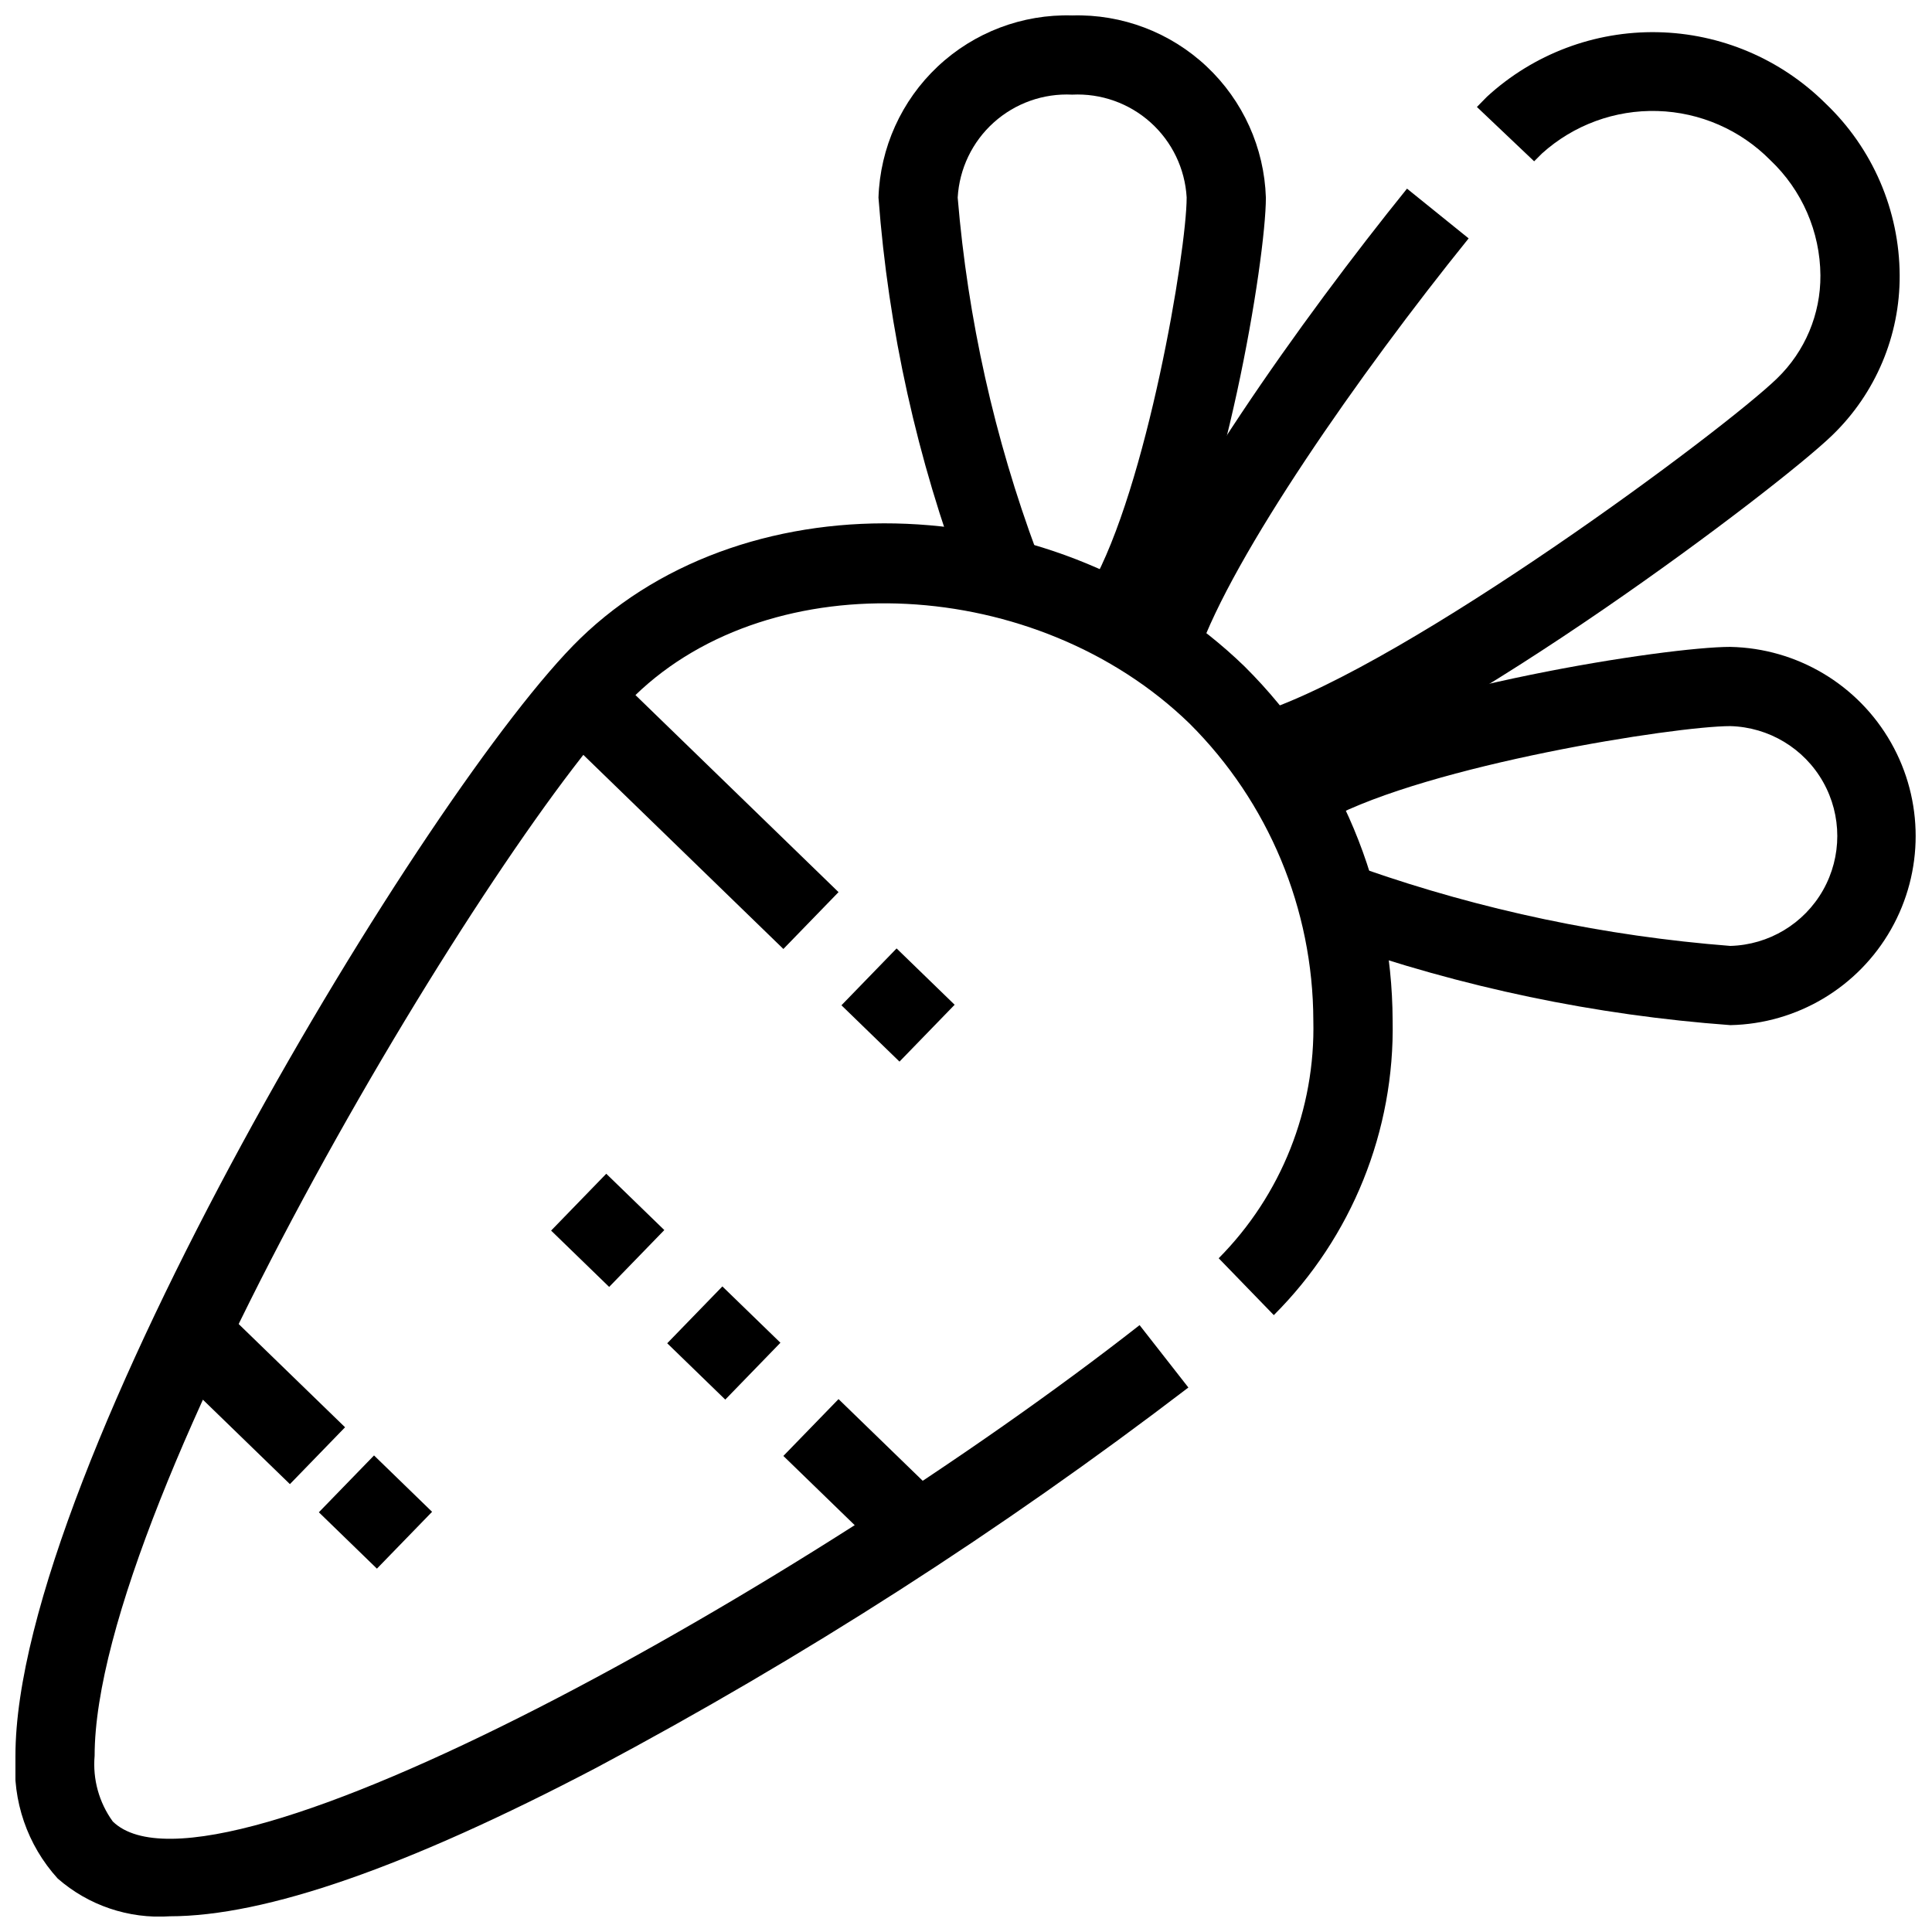
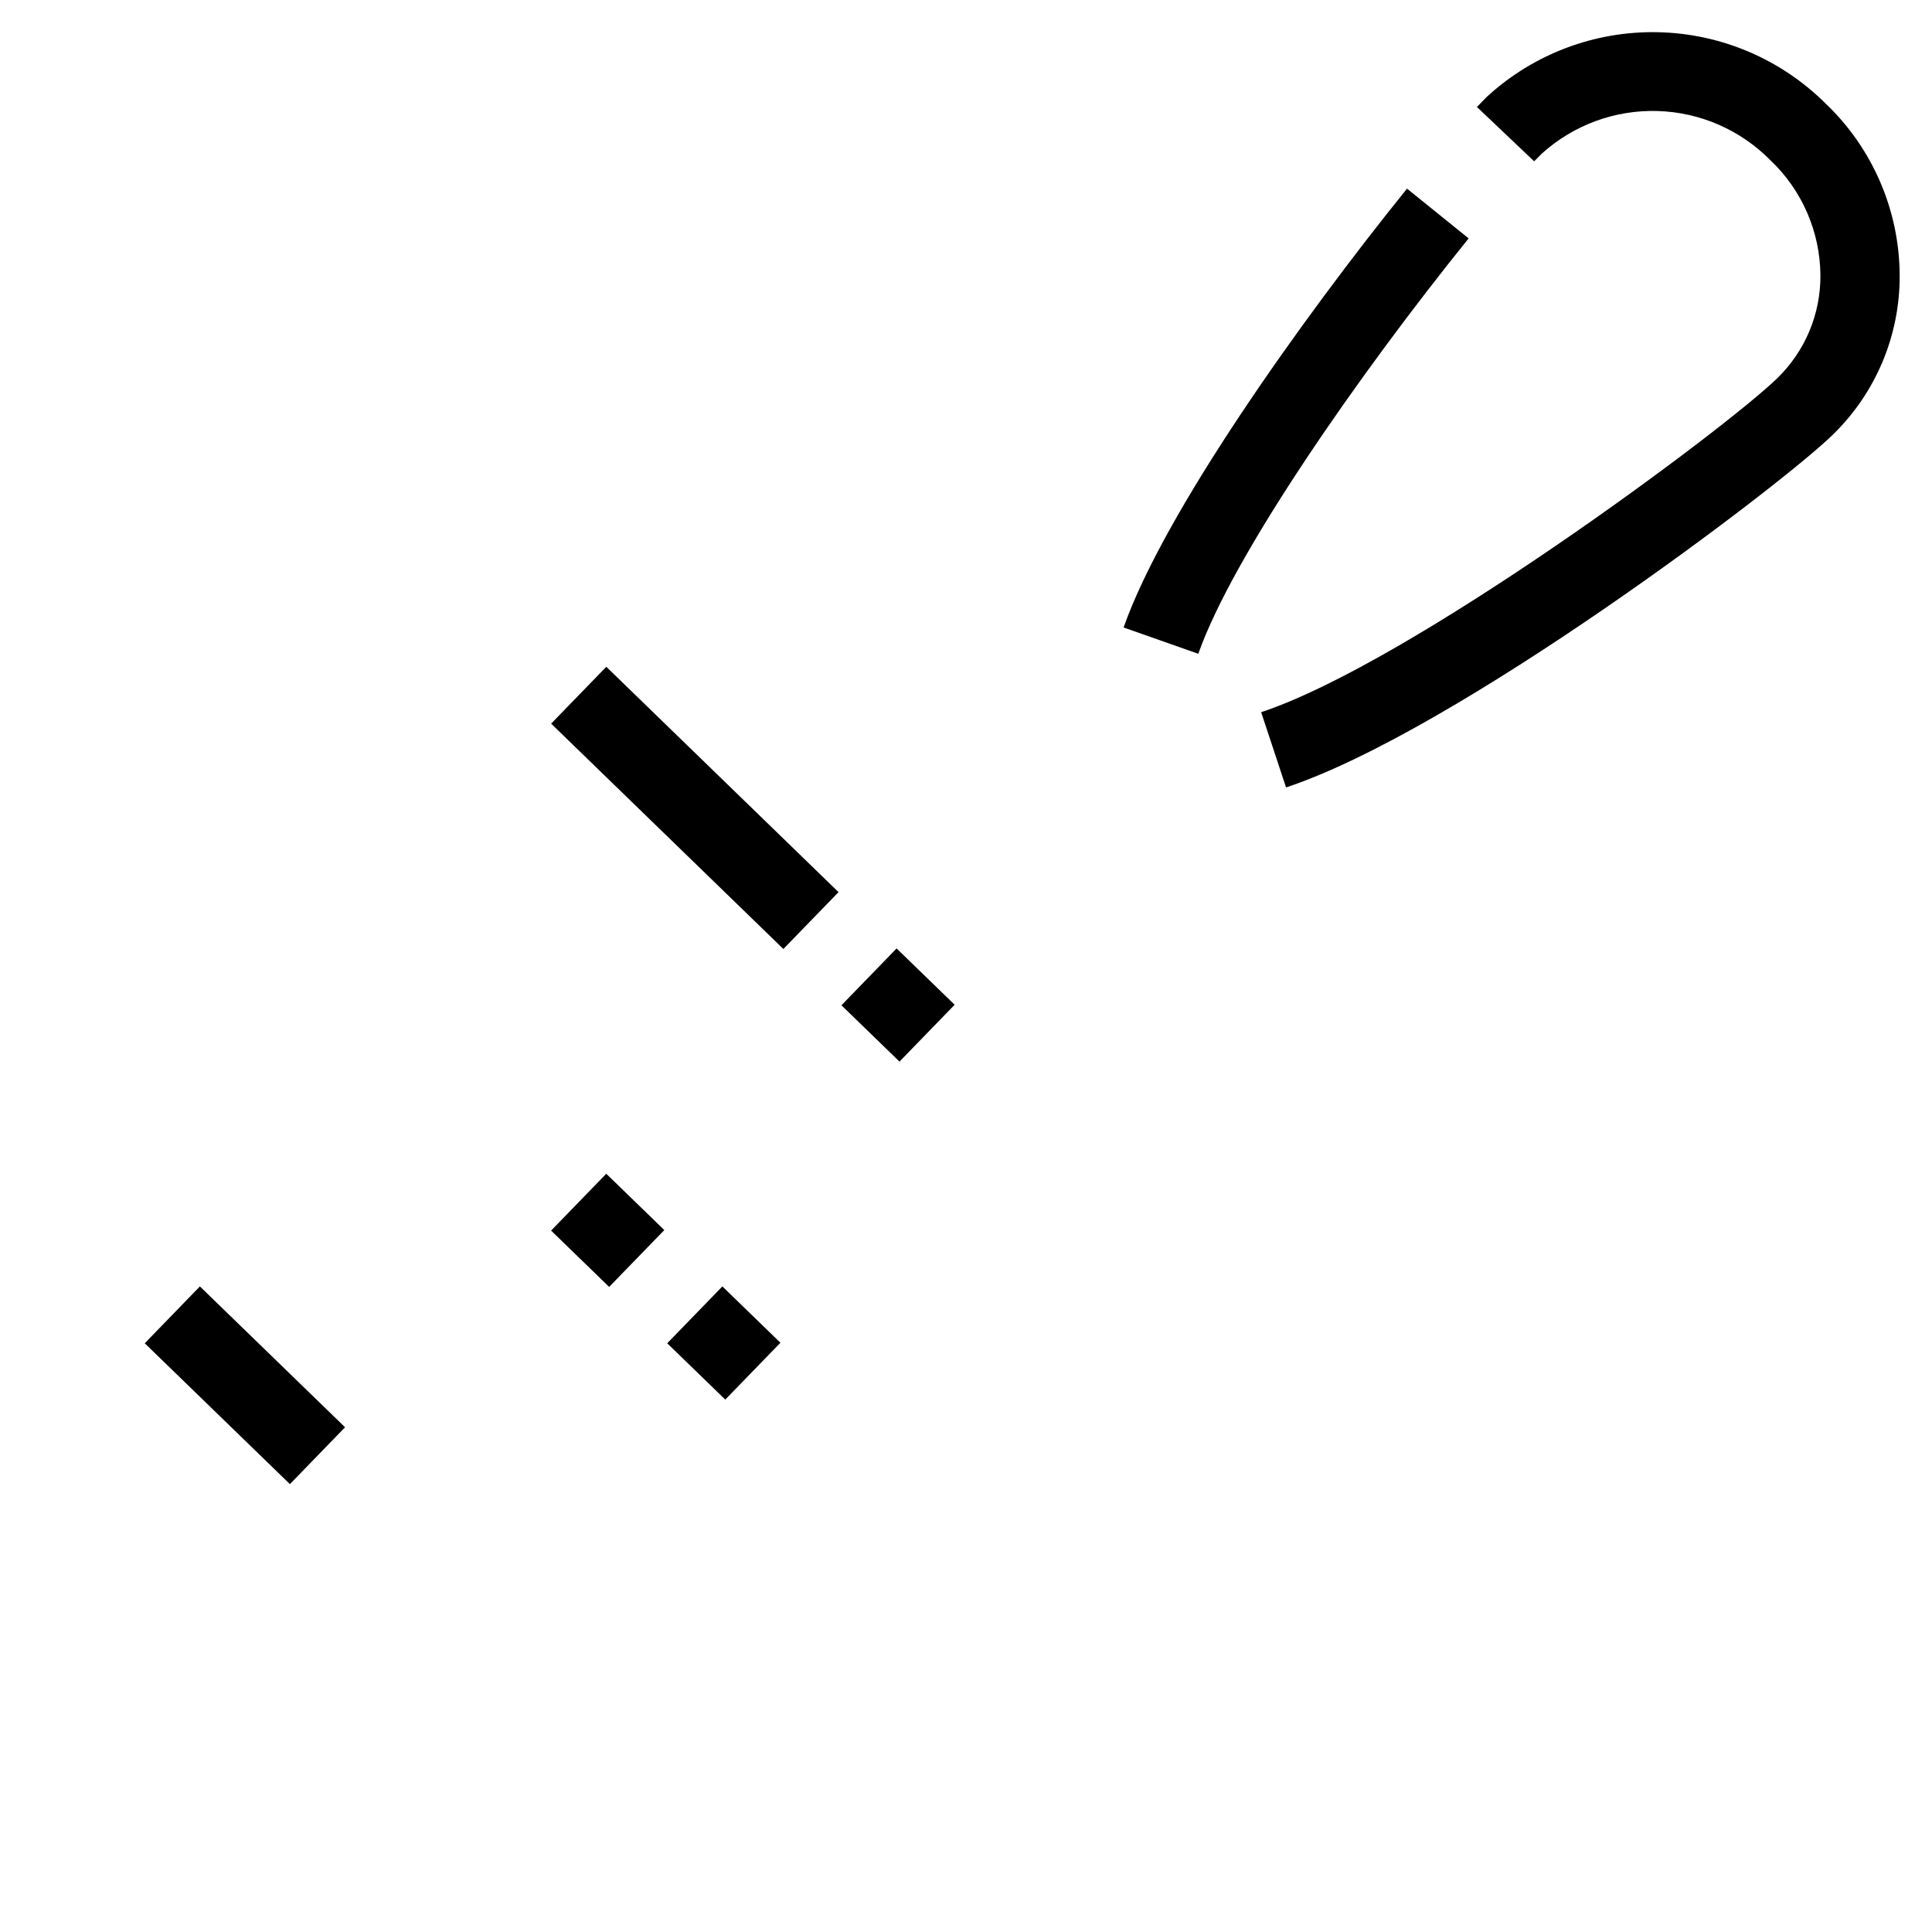
<svg xmlns="http://www.w3.org/2000/svg" width="800px" height="800px" version="1.1" viewBox="144 144 512 512">
  <defs>
    <clipPath id="c">
      <path d="m148.09 282h365.91v369.9h-365.91z" />
    </clipPath>
    <clipPath id="b">
-       <path d="m486 315h165.9v101h-165.9z" />
-     </clipPath>
+       </clipPath>
    <clipPath id="a">
-       <path d="m376 148.09h104v161.91h-104z" />
-     </clipPath>
+       </clipPath>
  </defs>
  <g clip-path="url(#c)">
-     <path d="m188.92 651.84c-10.816 0.727-21.48-2.879-29.641-10.023-8.027-8.844-12.074-20.594-11.188-32.508 0-75.82 110.02-257.59 149.65-296.08 44.871-43.547 127.19-40.043 176.16 7.461v0.004c24.945 24.812 39.031 58.512 39.16 93.695 0.586 29.25-10.785 57.469-31.488 78.133l-14.609-15.074v0.004c16.594-16.73 25.652-39.504 25.082-63.062-0.082-29.516-11.875-57.793-32.789-78.625-40.453-39.277-110.47-42.836-146.95-7.473-35.82 34.816-143.23 212.86-143.23 281.02-0.543 6.195 1.168 12.371 4.816 17.402 26.449 25.715 183.34-62.043 272.11-131.54l12.93 16.531h0.004c-49.465 37.809-101.94 71.512-156.89 100.76-50.184 26.316-87.645 39.371-113.13 39.371z" />
-   </g>
+     </g>
  <path d="m320.82 499.98 14.617-15.066 15.383 14.926-14.617 15.066z" />
  <path d="m182.36 499.98 14.617-15.066 38.469 37.328-14.617 15.066z" />
  <path d="m290.06 335.77 14.617-15.066 61.543 59.719-14.617 15.066z" />
  <path d="m290.05 470.12 14.617-15.066 15.383 14.926-14.617 15.066z" />
-   <path d="m228.5 544.77 14.621-15.062 15.387 14.938-14.621 15.062z" />
  <path d="m366.99 410.41 14.617-15.066 15.383 14.926-14.617 15.066z" />
-   <path d="m351.6 529.84 14.621-15.062 30.77 29.859-14.621 15.062z" />
  <path d="m484.82 352.68-6.602-19.941c39.781-13.195 122.64-74.785 136.75-88.48v-0.004c7.387-7.148 11.527-17.008 11.461-27.289-0.082-11.562-4.883-22.594-13.289-30.531-7.914-8.023-18.617-12.684-29.879-13.016-11.266-0.332-22.223 3.691-30.598 11.23-0.609 0.586-1.301 1.301-2.098 2.098l-15.168-14.398c1.051-1.051 1.891-1.961 2.676-2.731 12.309-11.297 28.496-17.414 45.199-17.086 16.703 0.332 32.637 7.086 44.488 18.859 12.496 11.883 19.602 28.352 19.672 45.594 0.078 15.957-6.367 31.254-17.844 42.344-14.203 13.789-99.547 78.34-144.77 93.352z" />
  <path d="m461.56 317.26-19.797-6.969c10.695-30.438 47.148-81.668 75.109-116.3l16.332 13.184c-29.031 35.977-62.449 83.965-71.645 110.09z" />
  <g clip-path="url(#b)">
    <path d="m602.57 415.67c-35.805-2.625-71.098-10-104.96-21.938l7.746-19.5c31.379 10.984 64.047 17.855 97.191 20.445 10.219-0.273 19.547-5.883 24.582-14.781 5.031-8.902 5.031-19.785 0-28.688-5.035-8.898-14.363-14.508-24.582-14.781-14.59 0-79.539 10.254-106.59 24.73l-9.898-18.52c30.891-16.52 99.617-27.207 116.51-27.207l-0.004 0.004c17.664 0.359 33.832 9.992 42.559 25.348 8.727 15.359 8.727 34.18 0 49.535-8.727 15.359-24.895 24.992-42.559 25.352z" />
  </g>
  <g clip-path="url(#a)">
    <path d="m451.34 309.73-18.254-10.359c14.852-26.168 25.391-88.965 25.391-103.06v-0.004c-0.445-7.621-3.883-14.758-9.562-19.855-5.684-5.102-13.148-7.75-20.773-7.371-7.637-0.383-15.113 2.273-20.797 7.387-5.684 5.113-9.117 12.27-9.547 19.902 2.68 32.148 9.742 63.781 20.992 94.012l-19.332 8.176v0.004c-12.398-32.805-20.027-67.219-22.652-102.19 0.43-13.203 6.074-25.695 15.695-34.746 9.621-9.051 22.438-13.918 35.641-13.535 13.203-0.383 26.02 4.484 35.641 13.535 9.621 9.051 15.262 21.547 15.688 34.746 0 16.375-11.043 83.297-28.129 113.36z" />
  </g>
</svg>